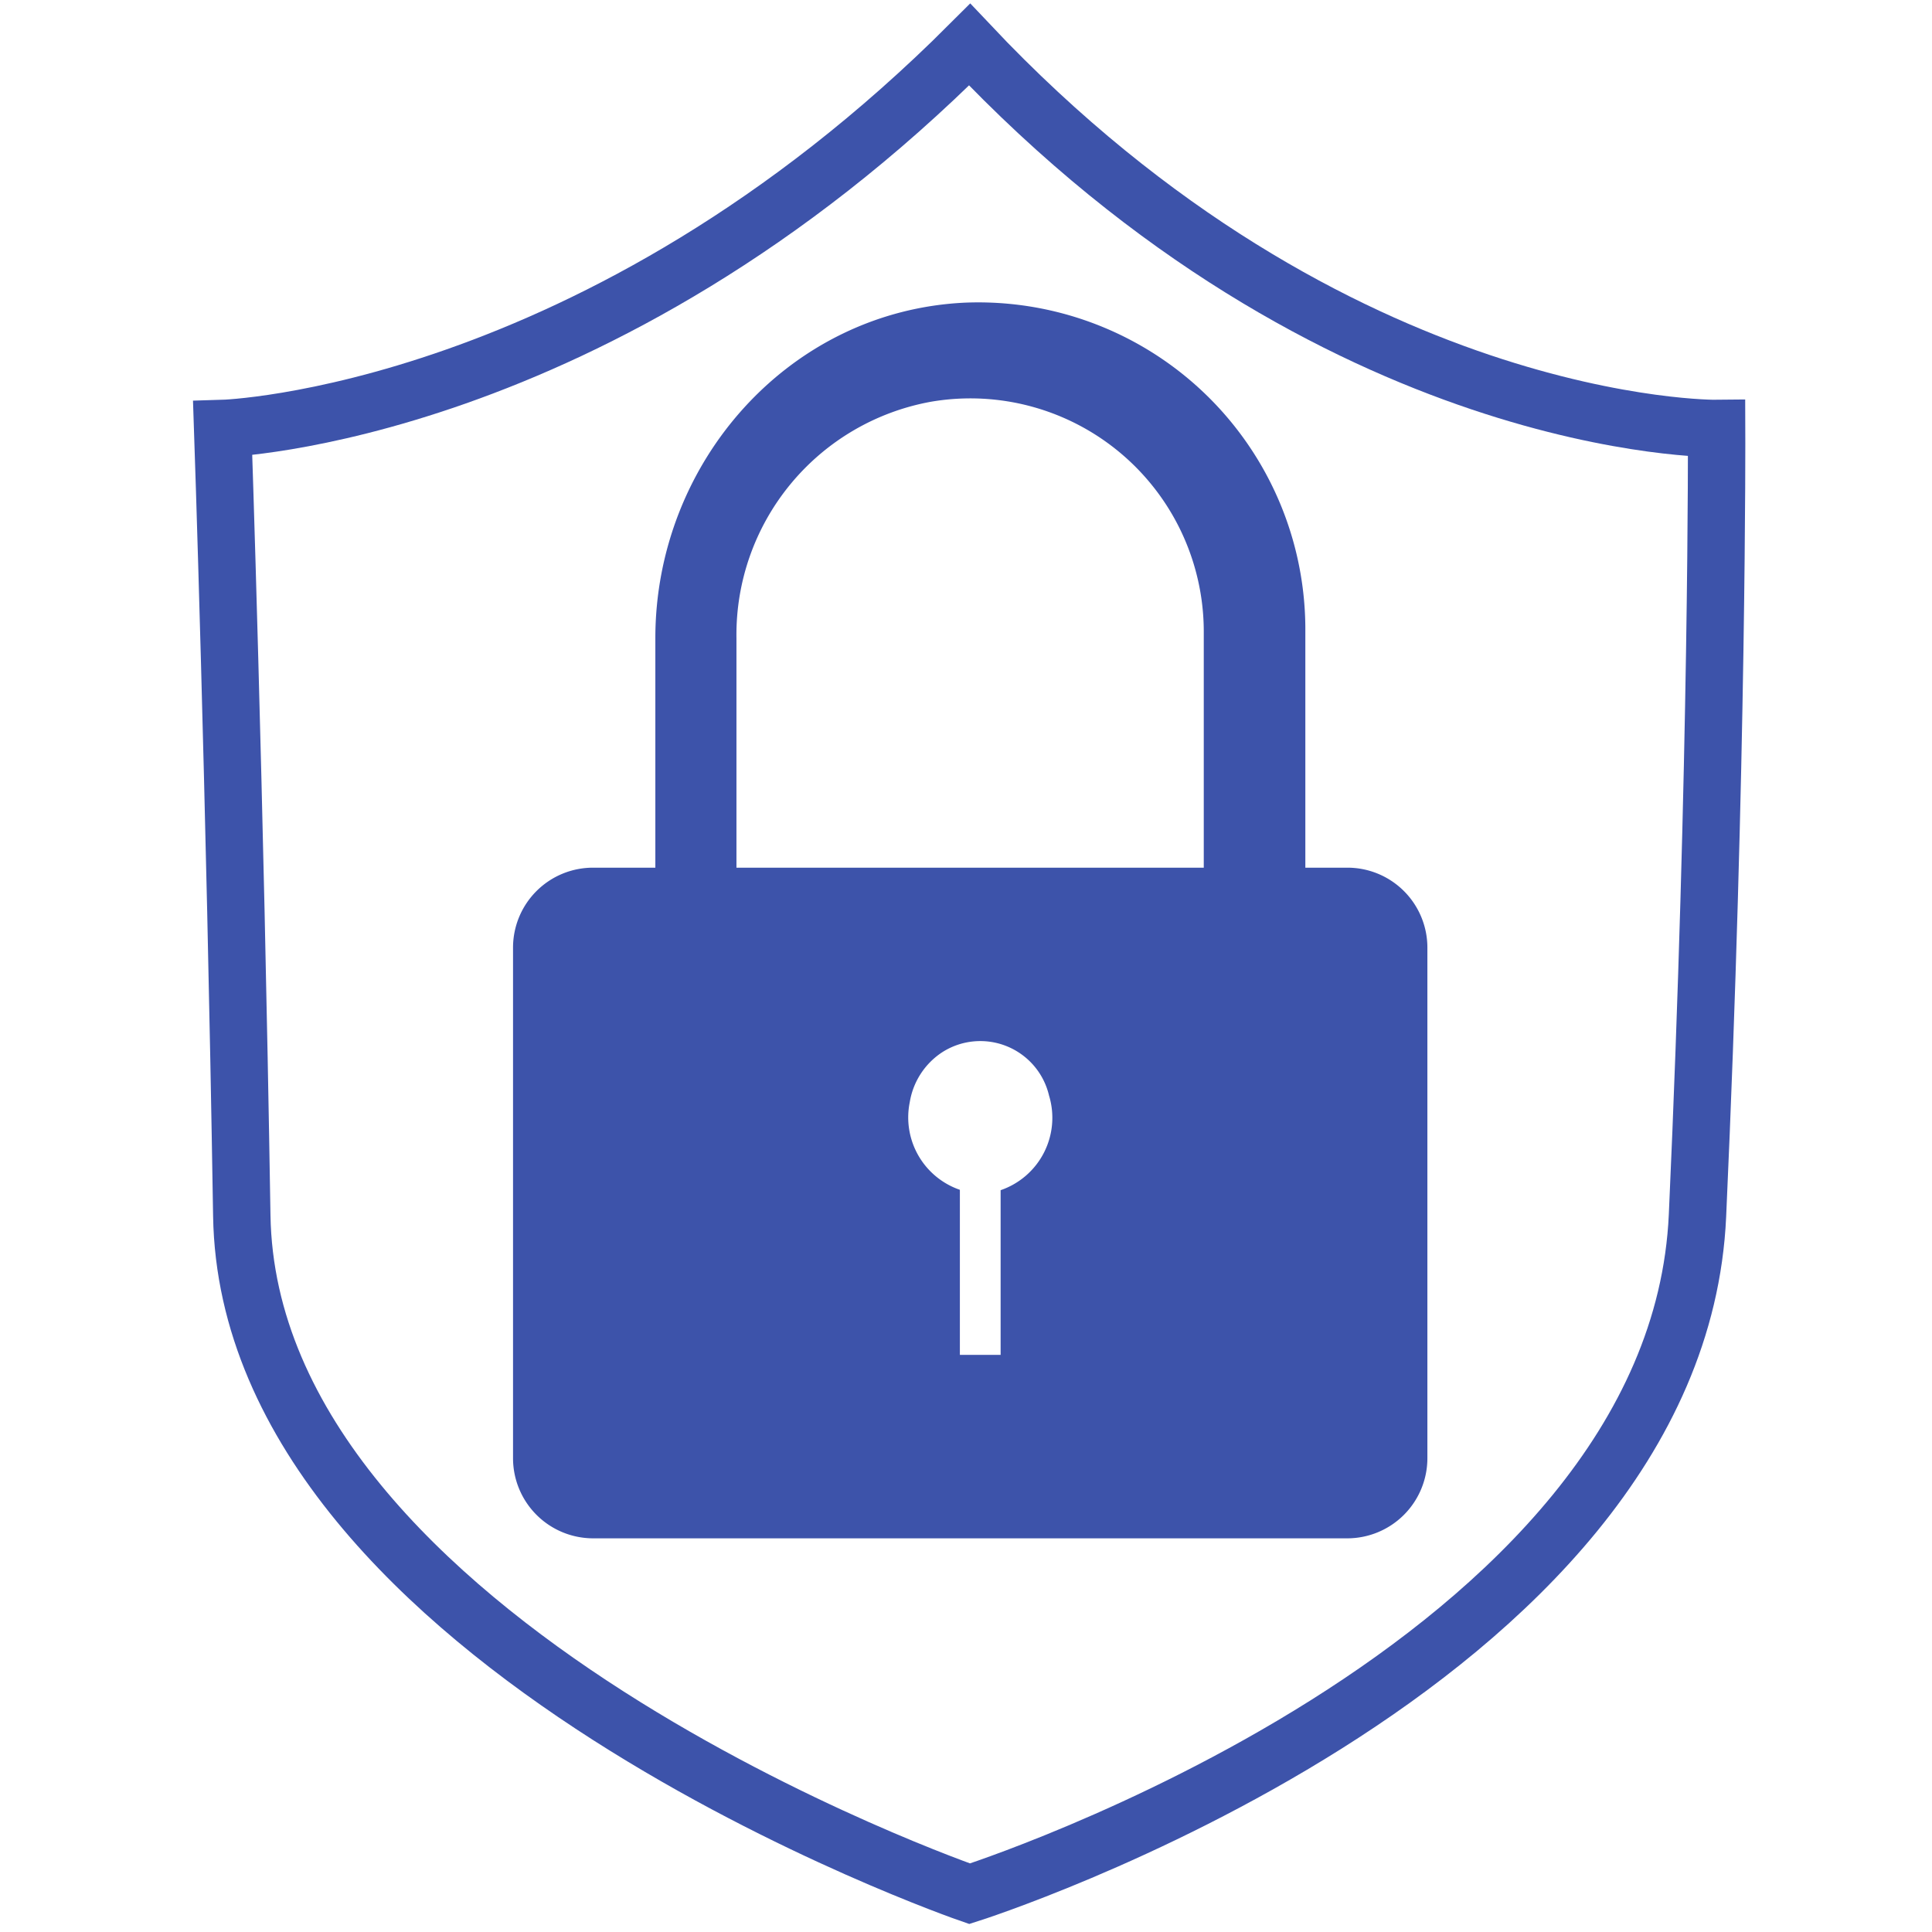
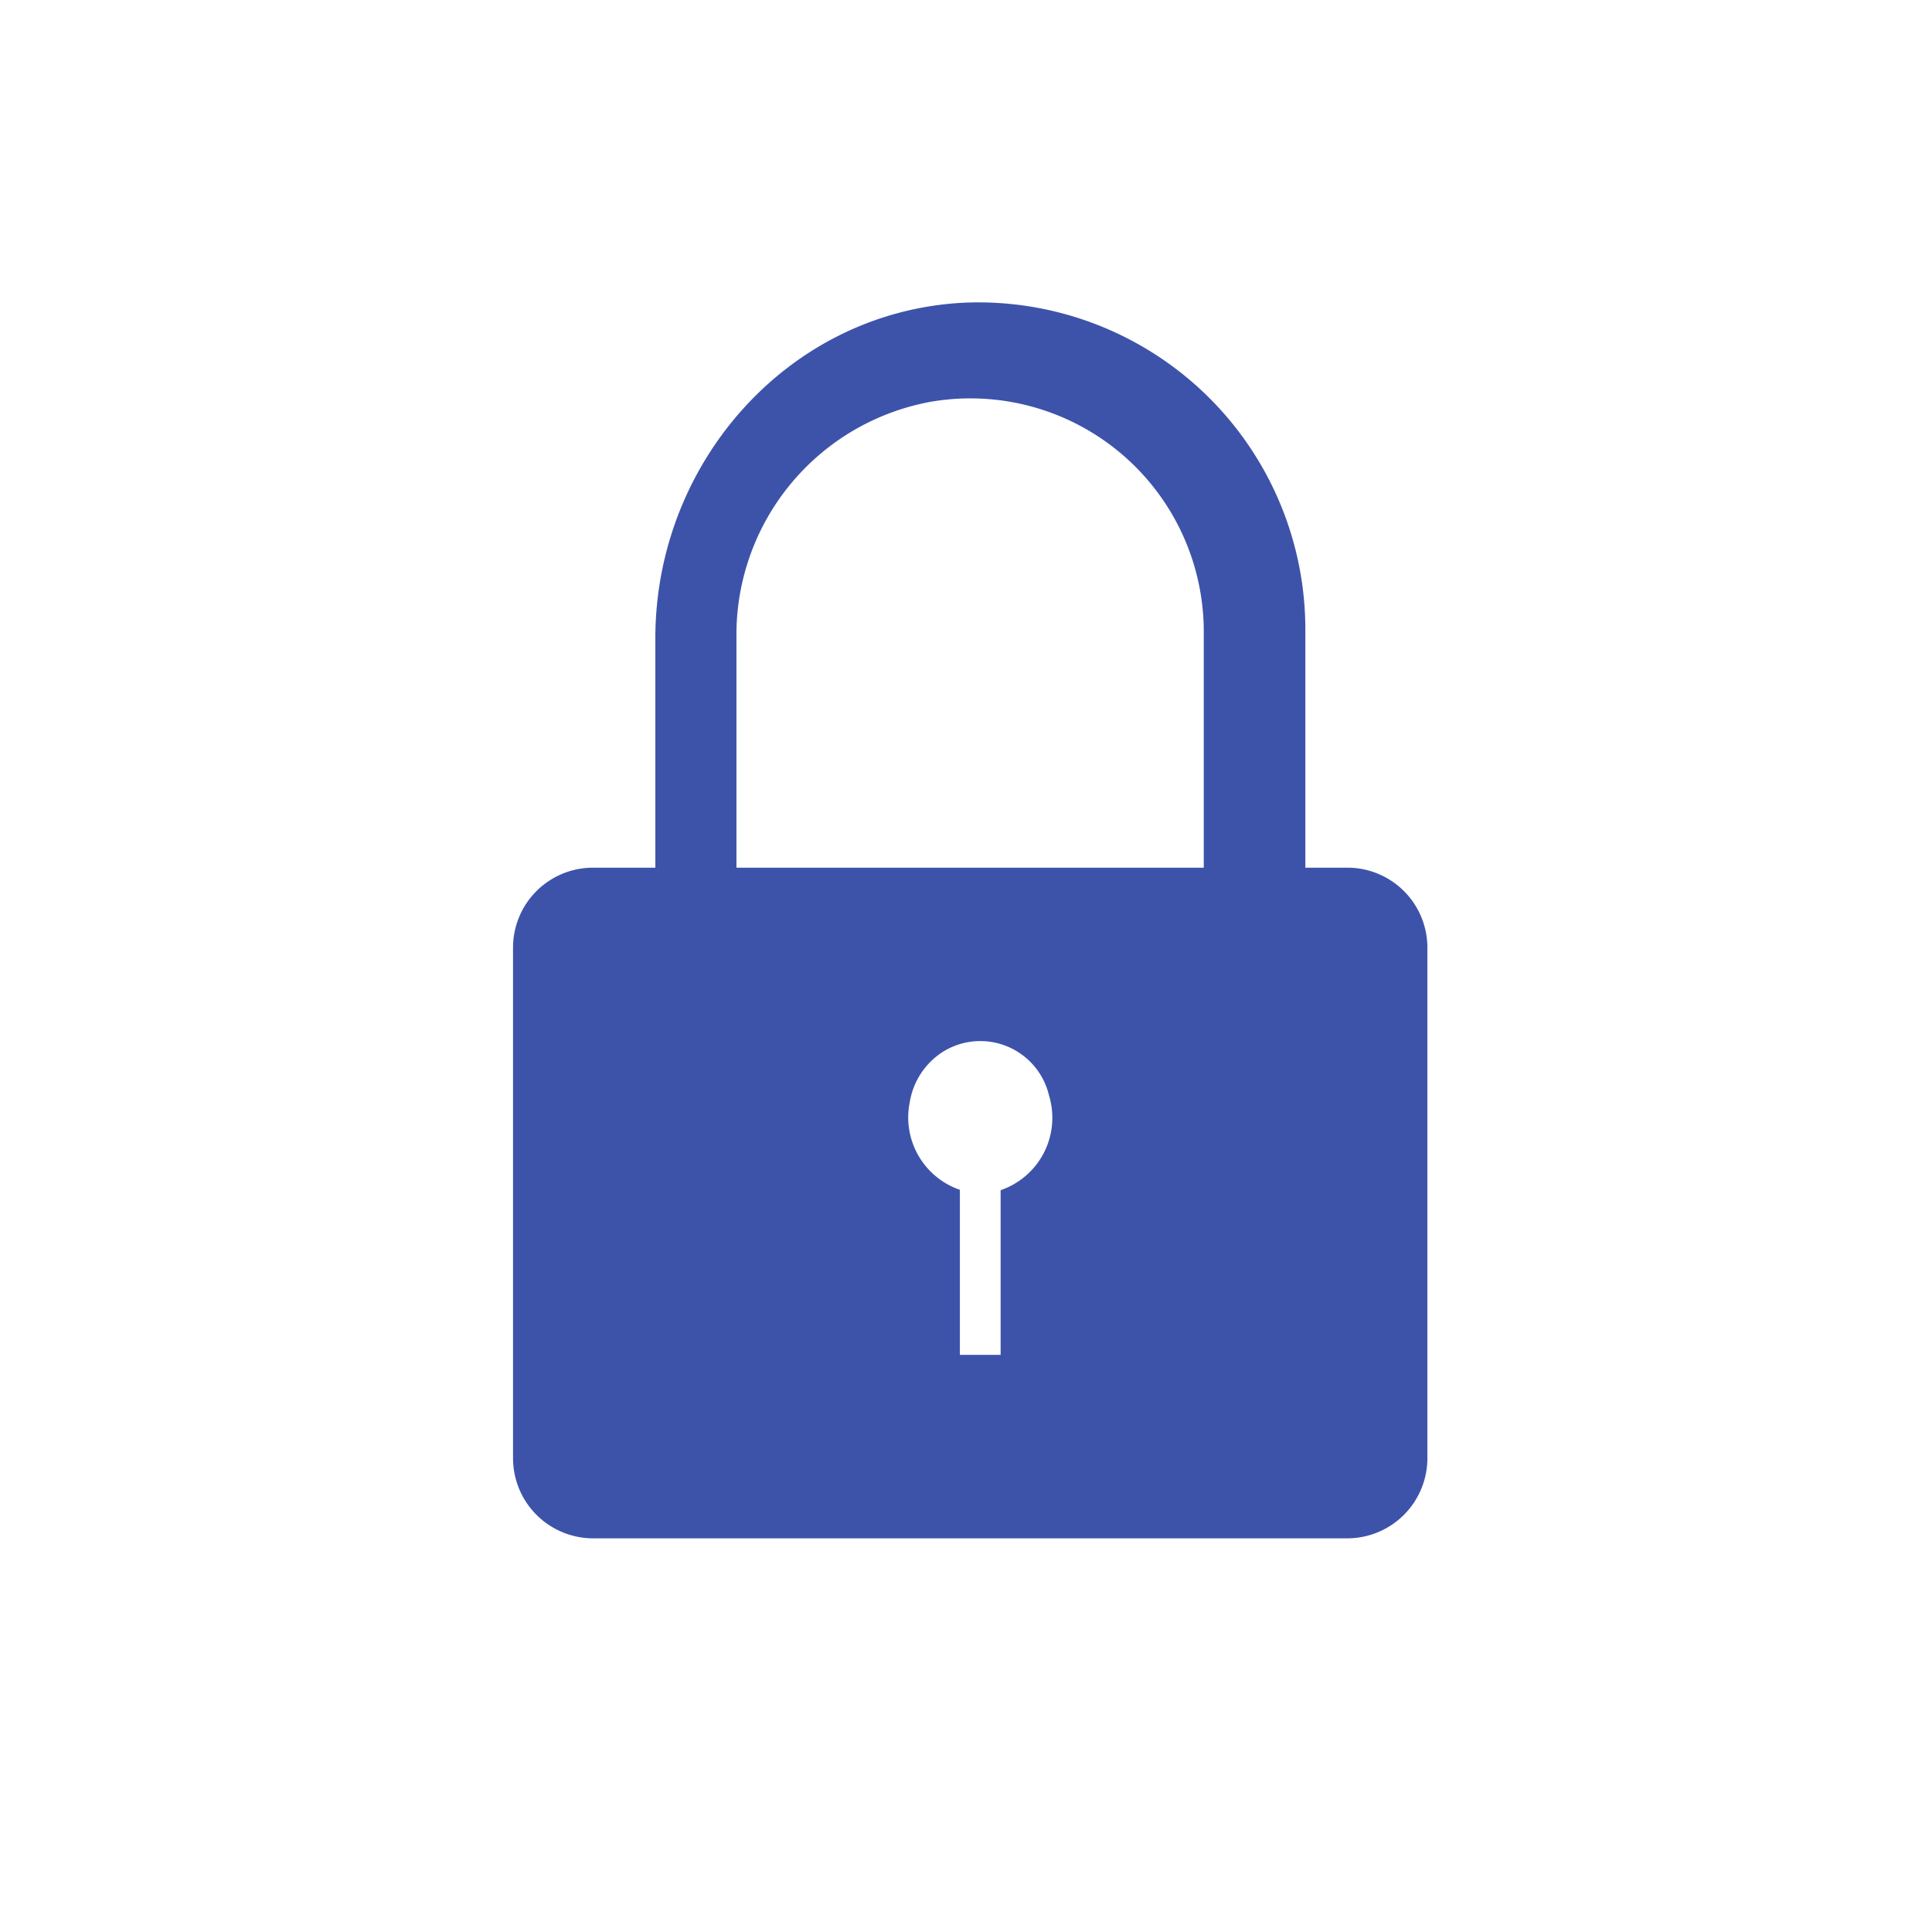
<svg xmlns="http://www.w3.org/2000/svg" viewBox="0 0 101 101">
  <defs>
    <style>.cls-1{fill:none;stroke:#3d53aa;stroke-miterlimit:10;stroke-width:3px;}.cls-2{fill:#3d53aa;}</style>
  </defs>
  <title>Artboard 19</title>
  <g id="Layer_2" data-name="Layer 2">
-     <path class="cls-1" d="M50.69,99S13,86,12.64,63.55s-1-41.15-1-41.15,19.55-.57,39.05-20.07C69.84,22.63,89.74,22.4,89.74,22.4s.07,17.46-1,41.15S50.69,99,50.69,99Z" />
-   </g>
+     </g>
  <g id="Layer_1" data-name="Layer 1">
    <path class="cls-2" d="M70.43,45.36a4.18,4.18,0,0,1,4.19,4.18V76.23a4.19,4.19,0,0,1-4.19,4.19H31a4.19,4.19,0,0,1-4.18-4.19V49.54A4.18,4.18,0,0,1,31,45.36h3.26v-12c0-9.19,7-17.13,16.23-17.54A17.1,17.1,0,0,1,68.24,33V45.36Zm-31.93-12v12H62.93V33A12.2,12.2,0,0,0,48.68,21,12.38,12.38,0,0,0,38.5,33.36ZM54.84,57.27A3.69,3.69,0,0,0,49.27,55a3.86,3.86,0,0,0-1.71,2.62,4,4,0,0,0,2.62,4.58v8.63h2.13V62.22A4,4,0,0,0,54.84,57.27Z" />
  </g>
</svg>